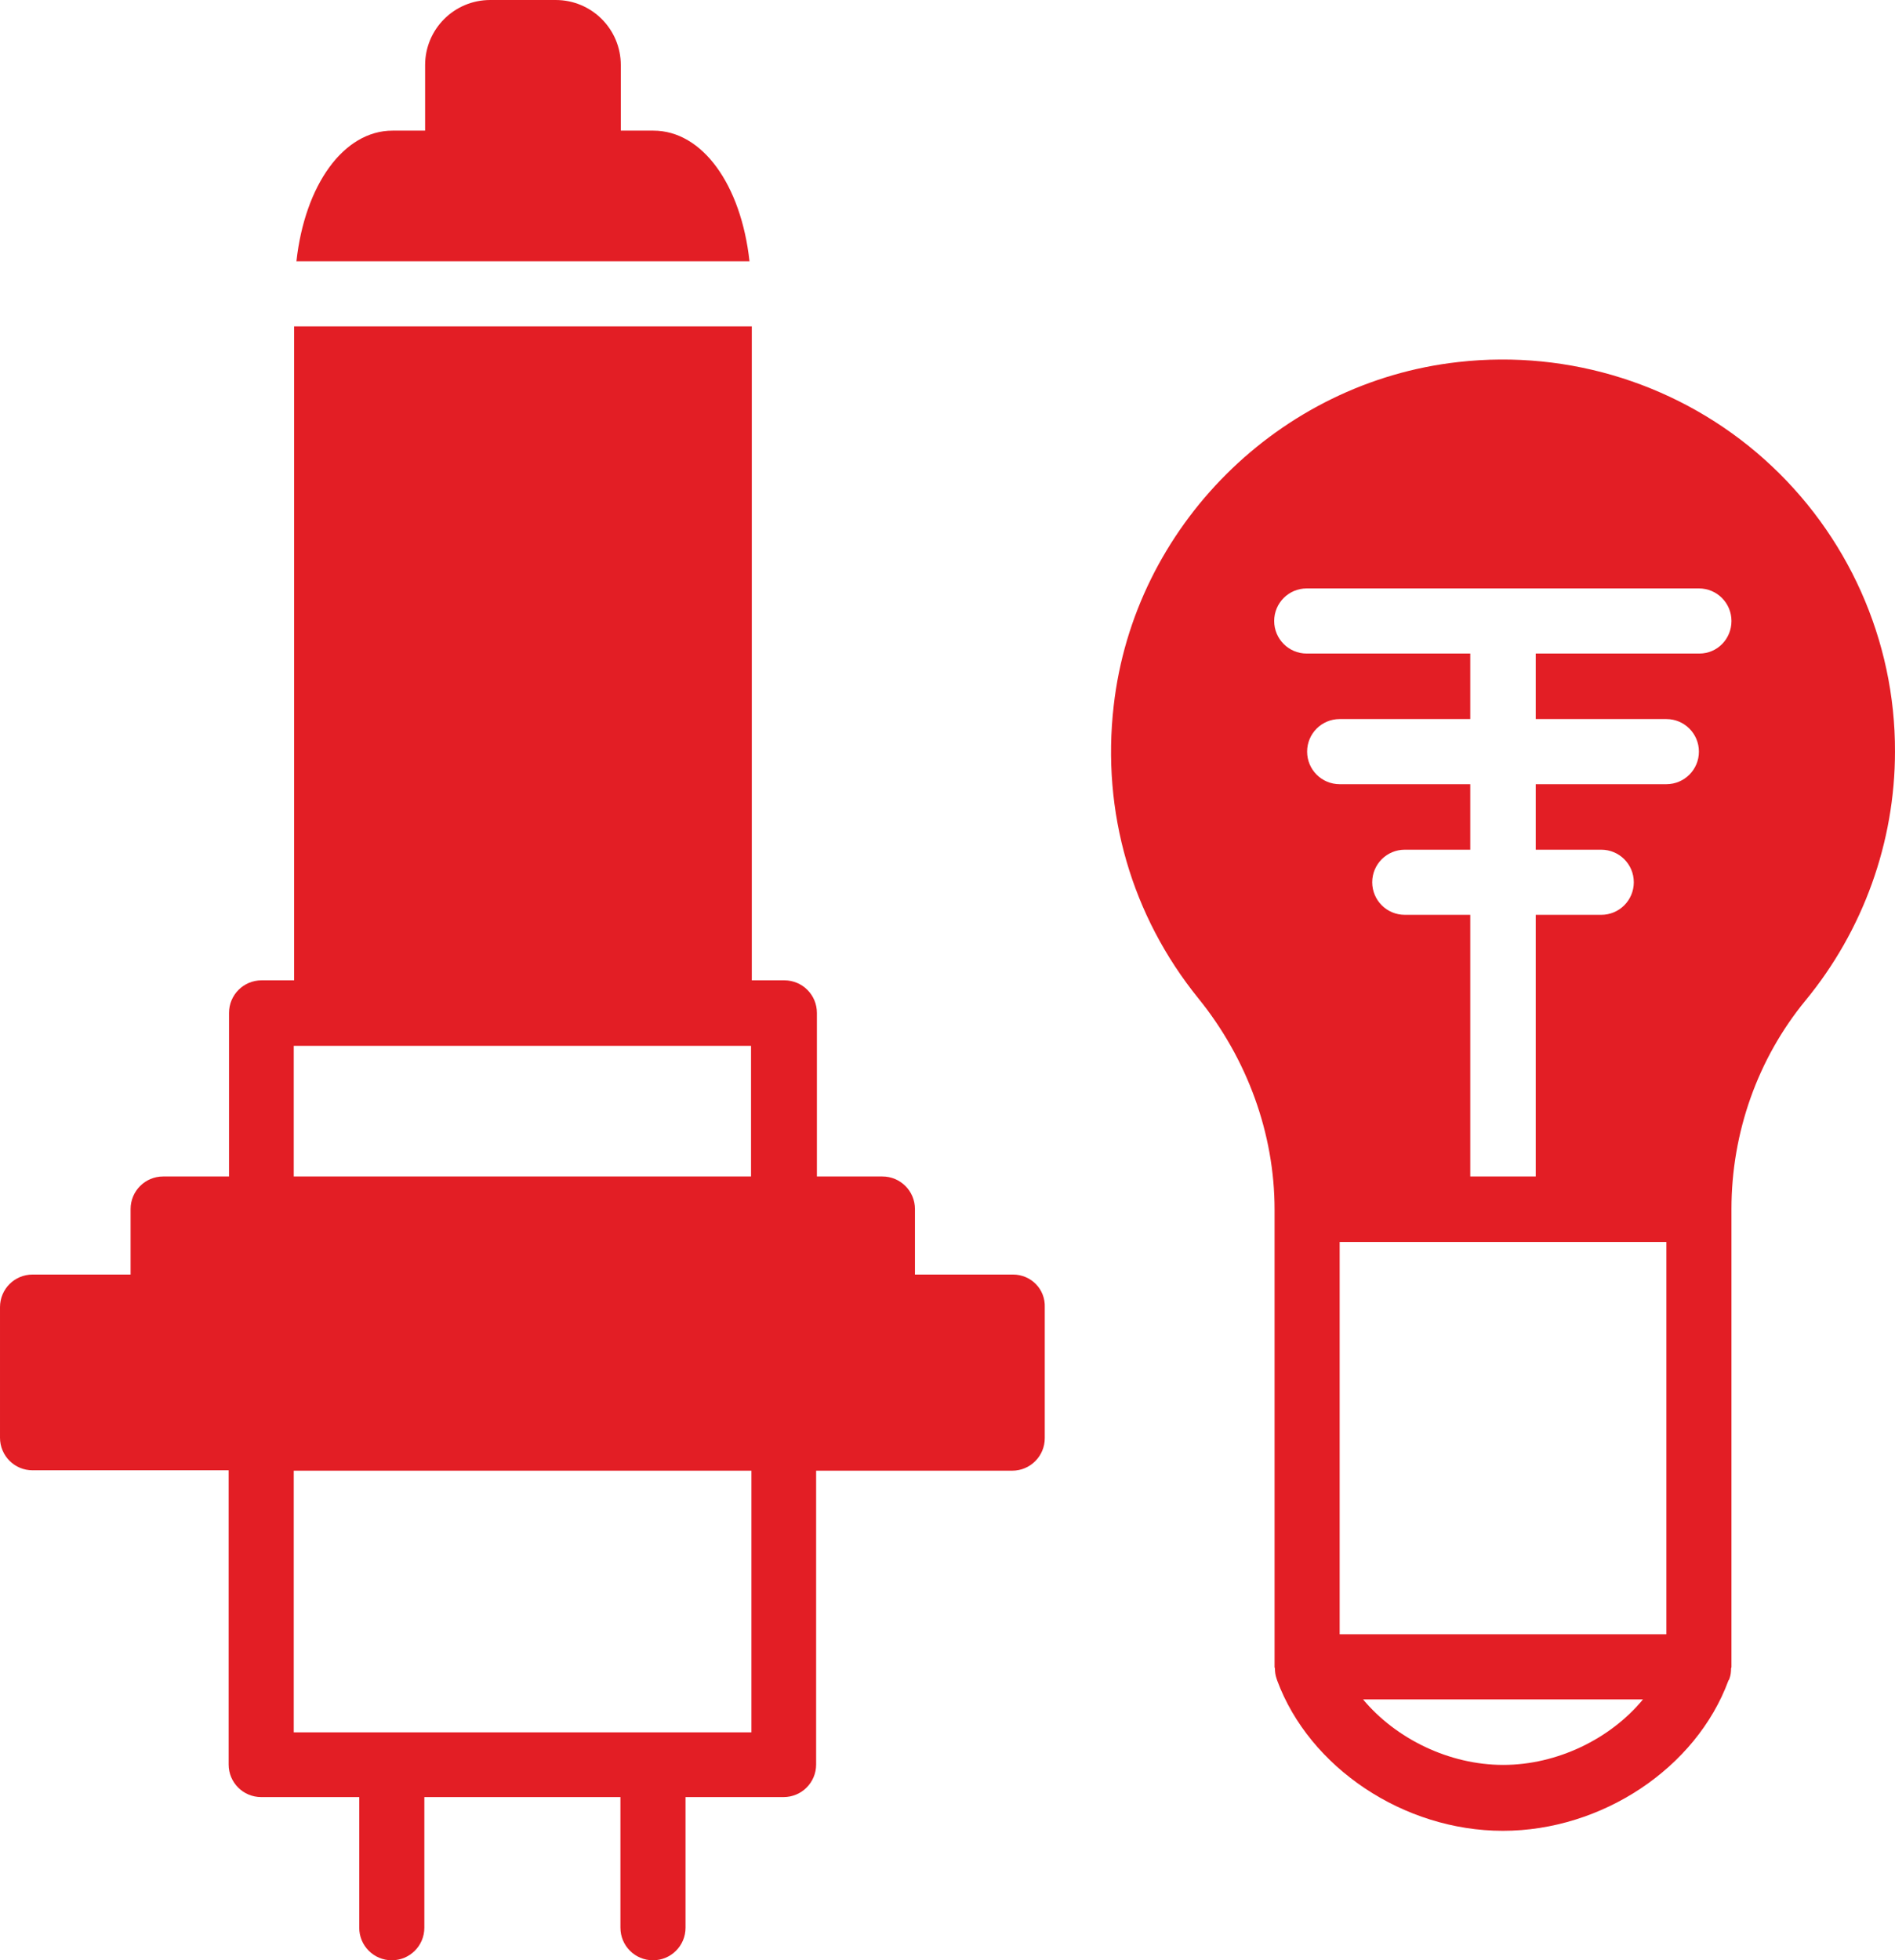
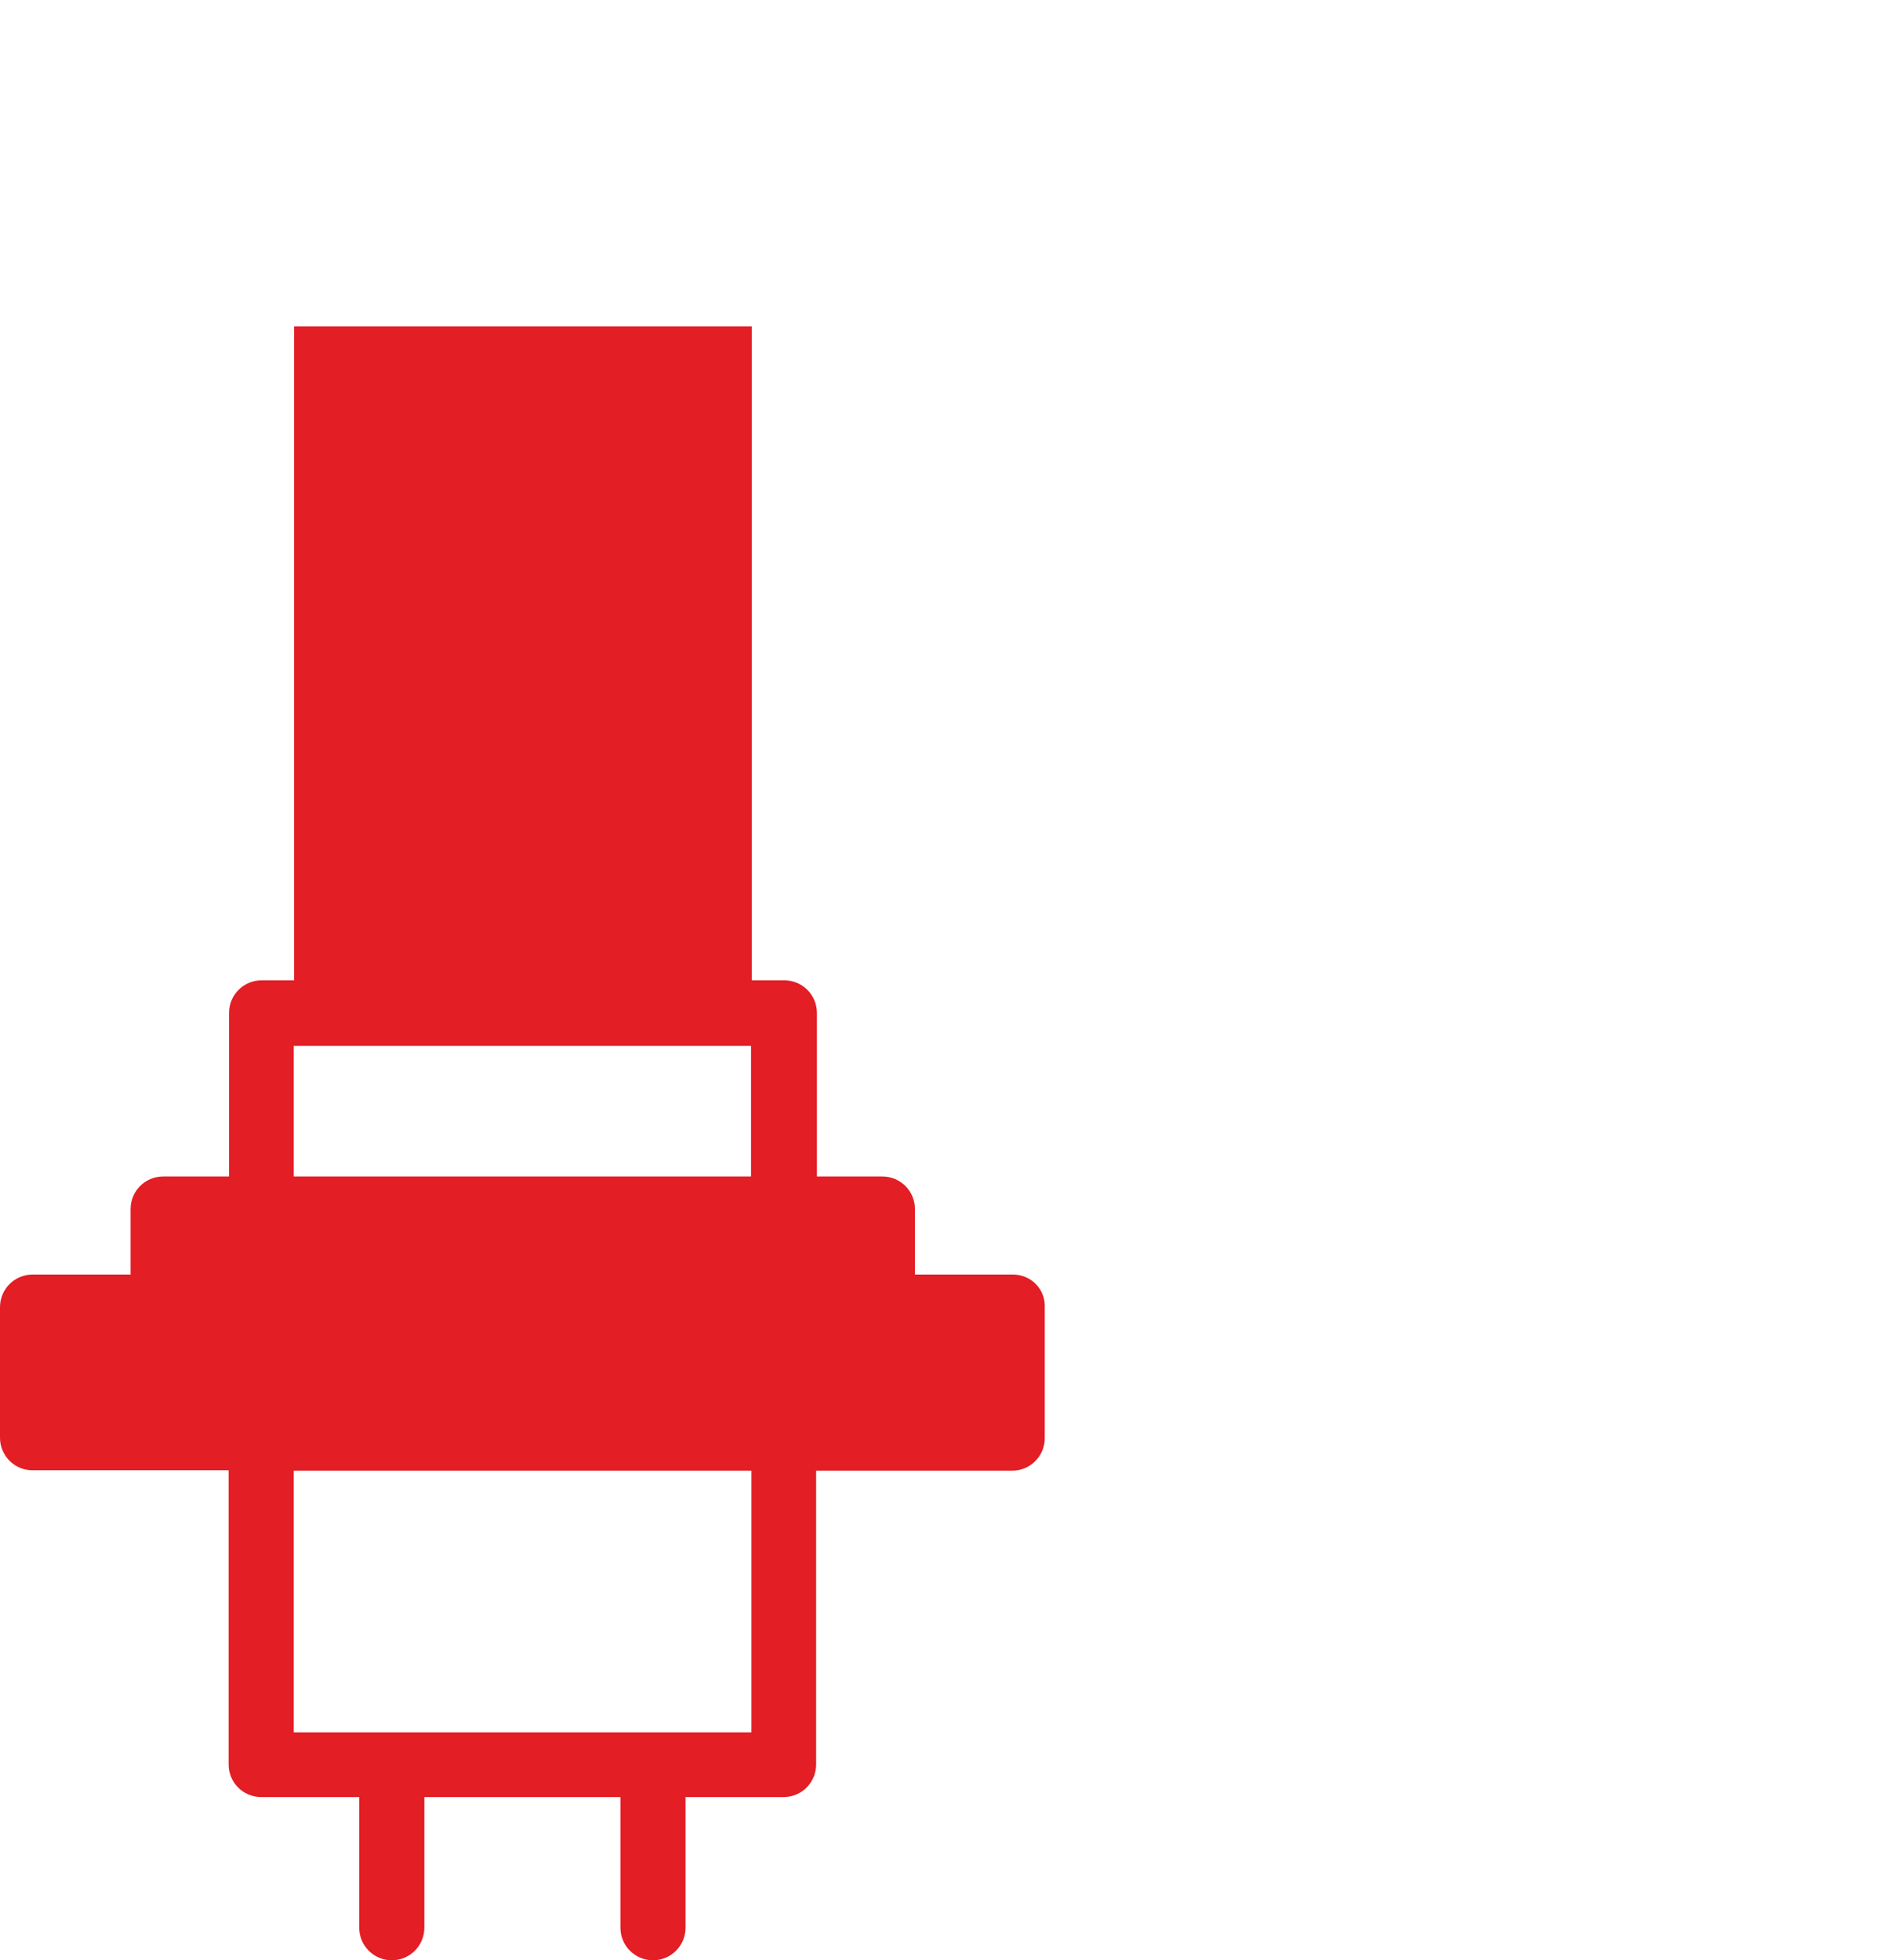
<svg xmlns="http://www.w3.org/2000/svg" xml:space="preserve" width="40.935mm" height="42.333mm" version="1.1" style="shape-rendering:geometricPrecision; text-rendering:geometricPrecision; image-rendering:optimizeQuality; fill-rule:evenodd; clip-rule:evenodd" viewBox="0 0 4093.56 4233.35">
  <defs>
    <style type="text/css">
   
    .fil0 {fill:#E31E25}
   
  </style>
  </defs>
  <g id="Слой_x0020_1">
    <g id="_2488705310800">
      <path class="fil0" d="M2188.25 2752.47l-211.79 0 0 -141.47c0,-38.89 -31.44,-70.33 -70.33,-70.33l-141.46 0 0 -353.26c0,-38.88 -31.44,-70.32 -70.33,-70.32l-70.32 0 0 -1412.22 -70.32 0 -848 0 -70.32 0 0 1412.22 -70.32 0c-38.89,0 -70.32,31.44 -70.32,70.32l0 353.26 -142.3 0c-38.88,0 -70.32,31.44 -70.32,70.33l0 141.47 -211.79 0c-38.89,0 -70.32,31.43 -70.32,70.32l0 282.11c0,38.88 31.43,70.32 70.32,70.32l423.58 0 0 635.37c0,38.89 31.44,70.32 70.32,70.32l211.79 0 0 282.11c0,38.89 31.44,70.32 70.32,70.32 38.89,0 70.33,-31.43 70.33,-70.32l0 -282.11 423.58 0 0 282.11c0,38.89 31.43,70.32 70.32,70.32 38.88,0 70.32,-31.43 70.32,-70.32l0 -282.11 211.79 0c38.88,0 70.32,-31.44 70.32,-70.32l0 -634.54 423.58 0c38.89,0 70.32,-31.44 70.32,-70.33l0 -282.11c1.66,-39.71 -29.78,-71.14 -68.66,-71.14zm-1553.7 -493.91l70.32 0 847.18 0 70.32 0 0 282.11 -987.82 0 0 -282.11zm988.65 1482.55l-988.65 0 0 -565.05 988.65 0 0 565.05z" />
-       <path class="fil0" d="M3811.44 991.95c-179.53,-160.5 -420.28,-237.44 -661.02,-210.14 -387.18,43.02 -700.74,354.91 -744.59,742.11 -26.48,229.99 38.88,454.19 182.84,632.06 105.89,130.71 164.63,292.86 164.63,455.84l0 988.65c0,0.82 0.83,1.65 0.83,2.48 0,7.44 0.82,14.06 3.31,21.51 0,0.82 0.82,1.65 0.82,2.48 0,0.83 0.83,1.65 0.83,2.48 69.49,187.8 273.01,324.31 487.28,324.31 214.28,0 417.79,-135.68 487.29,-324.31 0.83,-0.83 0.83,-1.65 1.65,-2.48 0,-0.83 0.83,-1.66 0.83,-2.48 2.48,-6.62 3.31,-14.07 3.31,-21.51 0,-0.83 0.83,-1.66 0.83,-2.48l0 -989.47c0,-165.46 57.08,-325.14 159.67,-450.06 124.92,-151.4 193.59,-342.5 193.59,-537.75 0.83,-240.74 -102.59,-470.74 -282.11,-631.23zm-564.23 2819.48c-116.65,0 -231.64,-56.26 -302.79,-141.47l604.76 0c-70.32,85.21 -185.32,141.47 -301.97,141.47zm352.44 -282.11l-705.71 0 0 -847.18 705.71 0 0 847.18zm71.14 -2117.93l-353.26 0 0 141.47 282.12 0c38.88,0 70.32,31.44 70.32,70.32 0,38.89 -31.44,70.32 -70.32,70.32l-282.12 0 0 141.47 141.47 0c38.89,0 70.32,31.44 70.32,70.32 0,38.89 -31.43,70.33 -70.32,70.33l-141.47 -0.01 0 565.05 -141.47 0 0 -565.05 -141.47 0c-38.88,0 -70.32,-31.43 -70.32,-70.32 0,-38.88 31.44,-70.32 70.32,-70.32l141.47 0 0 -141.47 -282.11 0c-38.88,0 -70.32,-31.44 -70.32,-70.32 0,-38.88 31.44,-70.32 70.32,-70.32l282.11 0 0 -141.47 -353.26 0c-38.88,0 -70.32,-31.44 -70.32,-70.32 0,-38.88 31.44,-70.32 70.32,-70.32l847.18 0c38.88,0 70.32,31.44 70.32,70.32 0,38.88 -30.61,70.32 -69.5,70.32z" />
-       <path class="fil0" d="M1411.39 282.11l-70.32 0 0 -141.47c0,-77.77 -62.87,-140.64 -140.64,-140.64l-141.47 0c-77.77,0 -140.64,62.87 -140.64,140.64l0 141.47 -70.32 0c-105.9,0 -189.46,117.47 -207.66,282.11l66.19 0 846.34 0 66.19 0c-18.2,-165.46 -101.76,-282.11 -207.66,-282.11z" />
    </g>
  </g>
</svg>